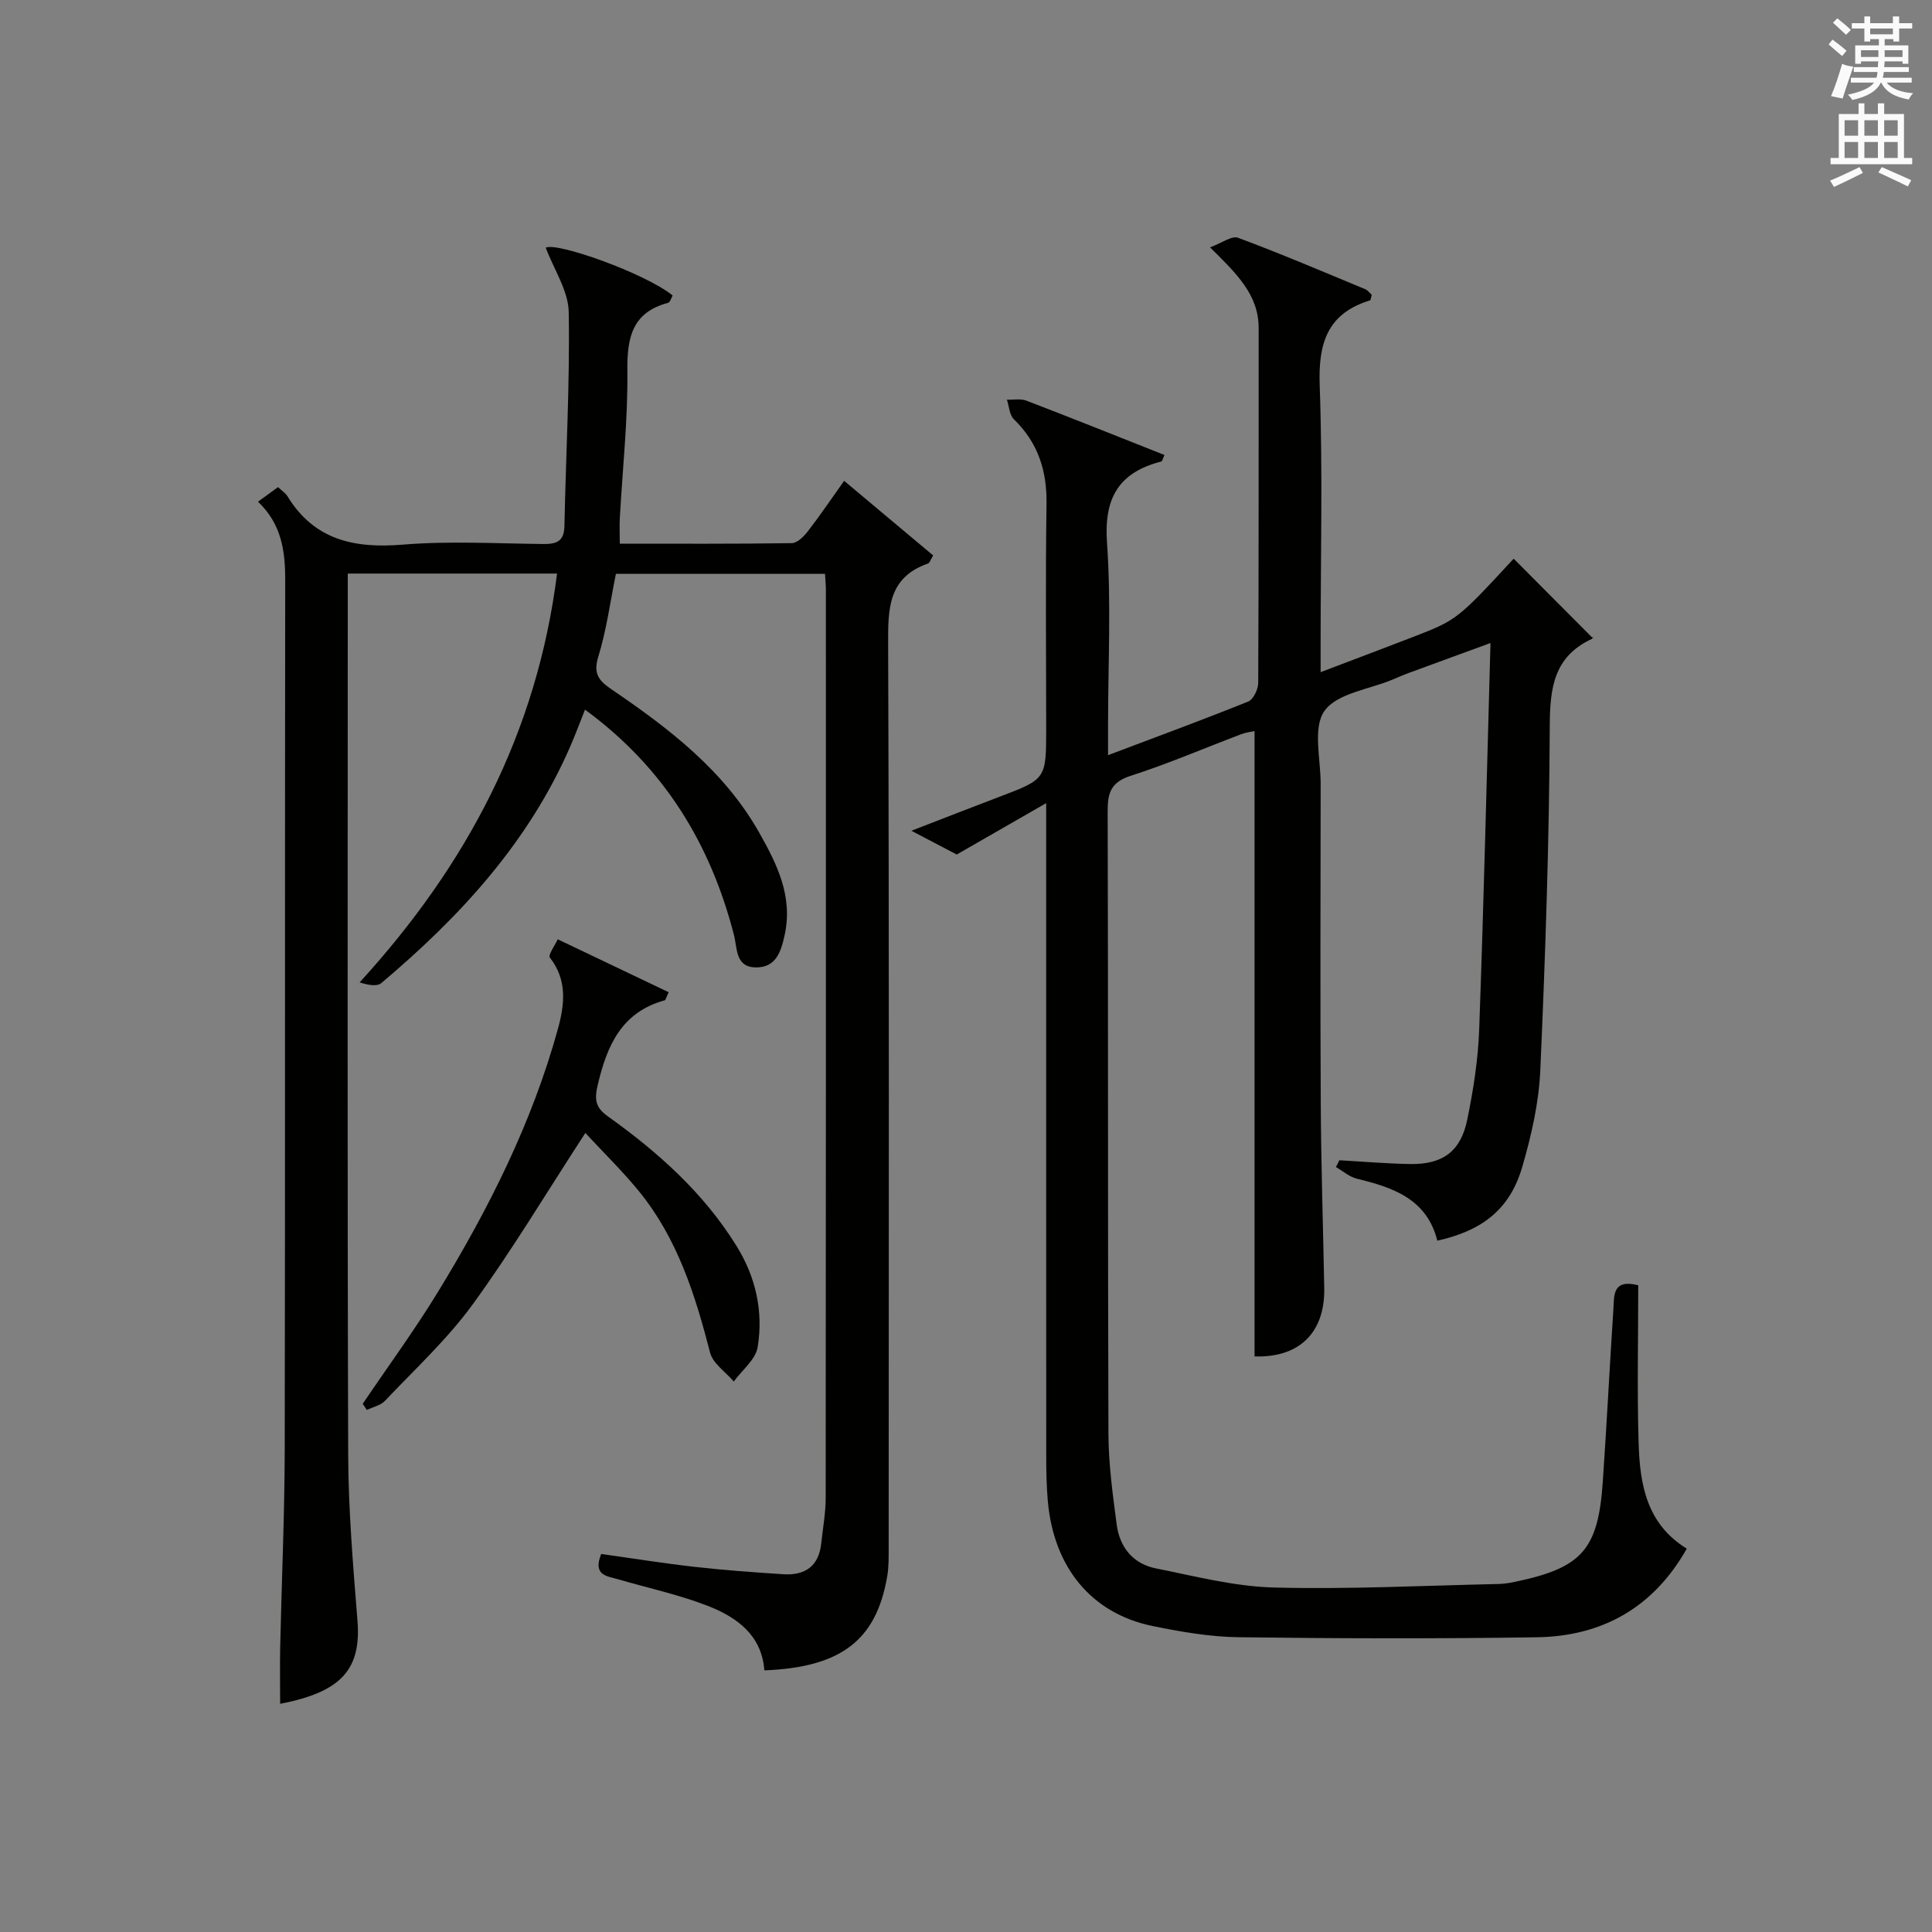
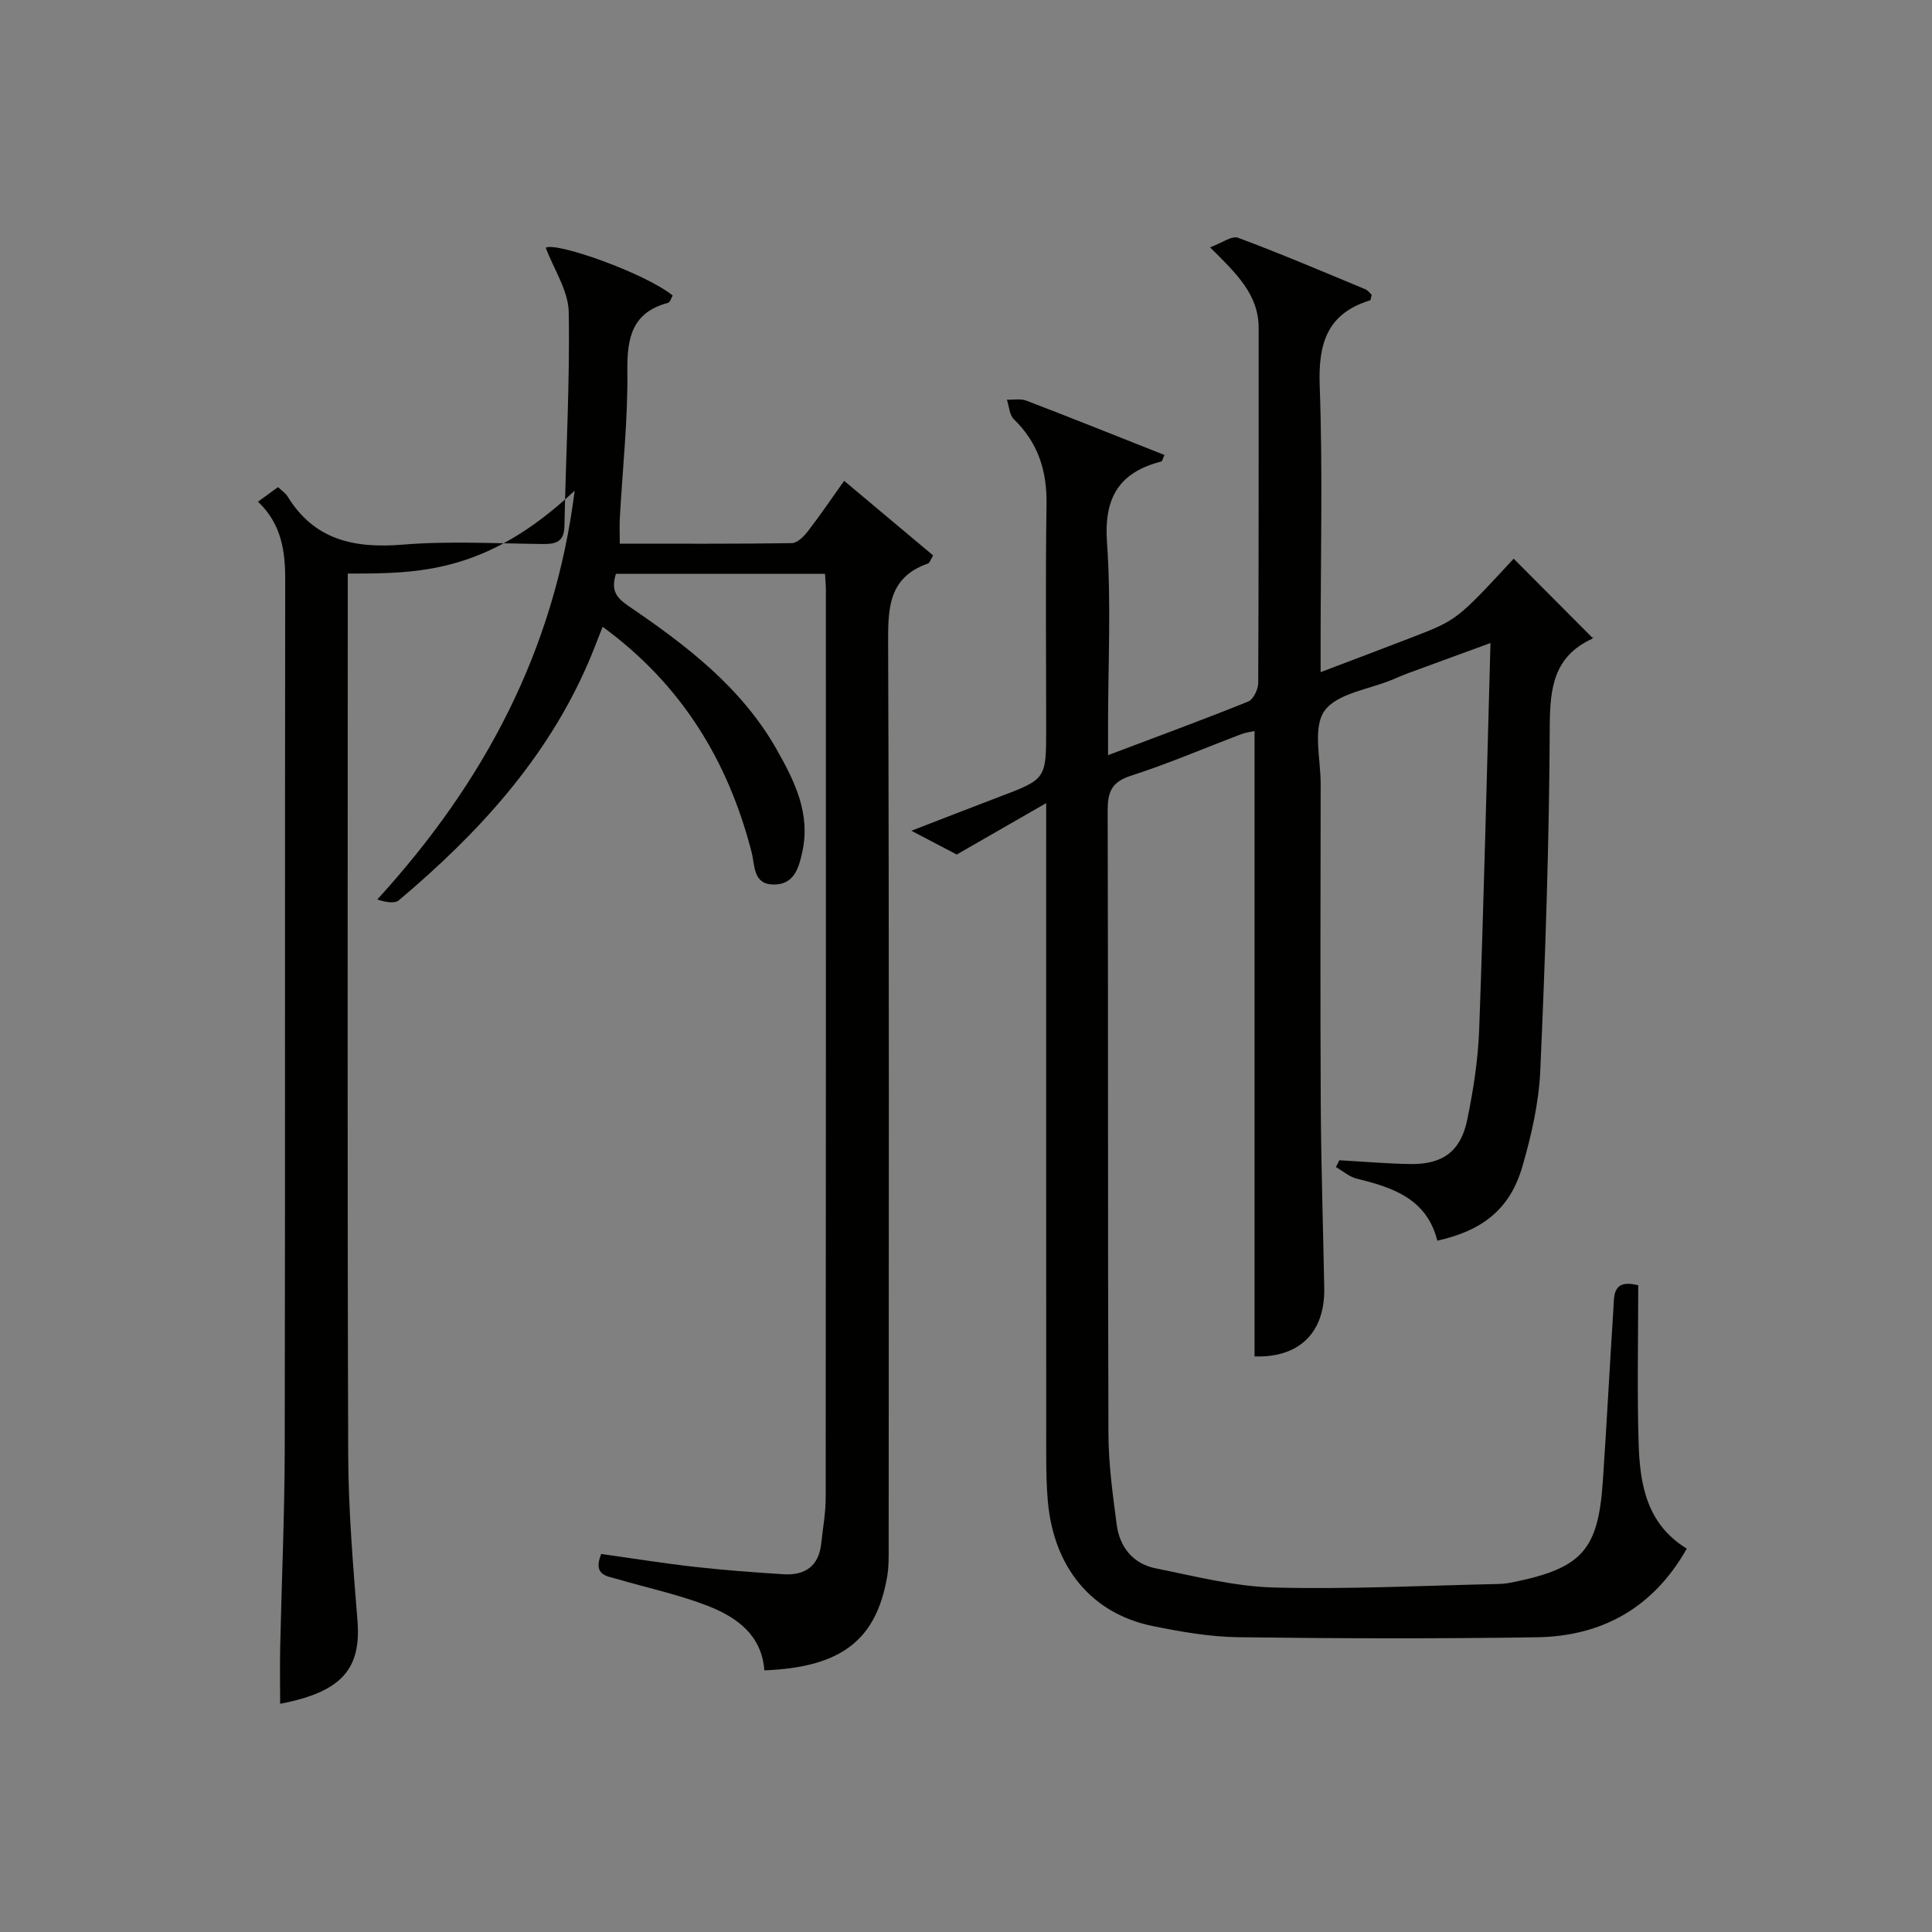
<svg xmlns="http://www.w3.org/2000/svg" version="1.1" id="漢-ZDIC-典" x="0px" y="0px" viewBox="0 0 400 400" style="enable-background:new 0 0 400 400;" xml:space="preserve">
  <rect x="0" y="0" width="400" height="400" fill="#808080" stroke="none" />
  <style type="text/css">
	.st1{fill:#010100;}
	.st2{fill:#fafafb;}
</style>
  <g>
    <path class="st1" d="M339.18,266.1c0,11.11-0.25,21.94,0.08,32.74c0.26,8.44,1.63,16.68,9.97,21.79c-6.9,12.2-17.49,18.15-31.07,18.35   c-20.57,0.31-41.15,0.26-61.73-0.01c-5.93-0.08-11.92-1.12-17.76-2.31c-12.67-2.59-20.51-12.11-21.73-25.87   c-0.26-2.98-0.33-5.99-0.33-8.98c-0.02-42.66-0.01-85.31-0.01-127.97c0-1.94,0-3.89,0-7.56c-6.64,3.82-12.09,6.94-18.52,10.64   c-1.86-0.98-5.05-2.64-9.39-4.92c6.7-2.59,12.43-4.83,18.17-7.01c9.73-3.69,9.74-3.67,9.74-14.13c0-15.5-0.16-31,0.07-46.49   c0.11-6.91-1.75-12.7-6.75-17.56c-0.93-0.9-0.99-2.68-1.45-4.06c1.35,0.05,2.84-0.26,4.03,0.2c9.55,3.66,19.04,7.47,28.59,11.25   c-0.38,0.81-0.46,1.3-0.66,1.35c-8.75,2.25-11.89,7.49-11.24,16.75c0.89,12.6,0.22,25.31,0.22,37.98c0,1.76,0,3.53,0,6.07   c10.23-3.87,19.68-7.34,29.01-11.1c1.07-0.43,2.07-2.52,2.08-3.85c0.12-24.49,0.08-48.99,0.09-73.48c0-6.87-4.47-11.18-10.06-16.71   c2.41-0.88,4.49-2.46,5.8-1.98c8.87,3.3,17.58,7.02,26.33,10.65c0.55,0.23,0.95,0.81,1.34,1.17c-0.17,0.56-0.19,1.09-0.36,1.14   c-8.89,2.73-10.73,8.95-10.41,17.67c0.64,17.64,0.19,35.32,0.19,52.98c0,1.81,0,3.62,0,6.32c6.75-2.57,12.87-4.86,18.95-7.21   c9.3-3.6,9.3-3.62,21.02-16.28c5.29,5.31,10.6,10.65,16.31,16.38c0.25-0.62,0.19,0.08-0.13,0.23c-7.85,3.66-8.67,10.08-8.71,18.02   c-0.1,23.78-0.91,47.58-1.96,71.34c-0.3,6.71-1.85,13.49-3.74,19.98c-2.54,8.69-8.2,13.17-17.58,15.25   c-2.14-8.59-9.1-11.01-16.62-12.82c-1.56-0.38-2.92-1.59-4.37-2.42c0.24-0.47,0.48-0.94,0.71-1.41c4.92,0.27,9.84,0.71,14.76,0.78   c6.63,0.09,10.37-2.62,11.71-9.15c1.27-6.15,2.25-12.45,2.48-18.71c0.95-26.26,1.57-52.53,2.34-80.01   c-6.58,2.41-11.81,4.31-17.04,6.24c-1.09,0.4-2.16,0.88-3.23,1.33c-4.87,2.04-11.5,2.83-14.1,6.48c-2.47,3.47-0.79,9.95-0.79,15.1   c-0.03,22.16-0.1,44.32,0.02,66.48c0.07,12.65,0.49,25.29,0.72,37.93c0.17,9.31-5.28,14.46-14.43,14.14c0-43.07,0-86.13,0-129.47   c-0.68,0.15-1.78,0.27-2.79,0.66c-7.61,2.88-15.1,6.11-22.84,8.6c-4.03,1.3-4.79,3.43-4.78,7.26c0.13,42.99,0.01,85.98,0.16,128.97   c0.02,6.28,0.89,12.57,1.71,18.81c0.62,4.69,3.4,8.12,8.12,9.06c8.11,1.62,16.28,3.75,24.48,3.96c15.45,0.4,30.93-0.4,46.4-0.73   c1.16-0.02,2.32-0.21,3.46-0.45c13.86-2.89,17.22-6.64,18.18-20.7c0.82-11.94,1.42-23.89,2.2-35.84   C334.21,268.24,333.82,264.74,339.18,266.1z" />
-     <path class="st1" d="M72,118.75c0,2.48,0,4.47,0,6.46c0,58.66-0.1,117.32,0.09,175.97c0.04,11.46,1.01,22.92,1.92,34.36   c0.8,10.03-3.29,14.78-16.01,17.21c0-3.96-0.07-7.85,0.01-11.75c0.3-13.64,0.91-27.29,0.94-40.93   c0.11-59.99,0.01-119.98,0.1-179.97c0.01-6.04-0.76-11.59-5.63-16.23c1.52-1.11,2.78-2.03,4.14-3.02c0.79,0.75,1.54,1.22,1.95,1.89   c5.57,9.1,13.86,10.84,23.89,10.02c9.6-0.79,19.32-0.23,28.98-0.13c2.71,0.03,4.41-0.42,4.48-3.7c0.29-14.77,1.14-29.55,0.89-44.31   c-0.08-4.43-3.06-8.81-4.76-13.33c2.1-1.25,20.5,5.22,26.28,9.89c-0.31,0.51-0.53,1.41-0.97,1.52c-7.46,2-8.49,7.24-8.41,14.15   c0.11,10.11-1,20.24-1.56,30.36c-0.09,1.62-0.01,3.24-0.01,5.35c12.03,0,23.83,0.07,35.62-0.11c1.14-0.02,2.5-1.39,3.33-2.47   c2.52-3.26,4.84-6.69,7.5-10.43c6.29,5.27,12.36,10.36,18.43,15.45c-0.55,0.89-0.72,1.55-1.07,1.67c-8.31,2.91-8.28,9.43-8.25,16.8   c0.22,62.32,0.13,124.65,0.11,186.97c0,1.99,0.03,4.02-0.31,5.97c-2.27,13.2-9.56,18.8-25.43,19.42   c-0.53-7.29-5.7-11.01-11.71-13.35c-5.99-2.33-12.36-3.69-18.55-5.5c-2.28-0.67-5.32-0.77-3.52-5.25   c6.33,0.89,12.82,1.93,19.34,2.67c6.1,0.69,12.23,1.13,18.36,1.53c4.49,0.29,7.37-1.66,7.86-6.4c0.33-3.13,0.92-6.27,0.92-9.41   c0.06-62.66,0.05-125.32,0.04-187.97c0-0.99-0.11-1.98-0.18-3.35c-14.47,0-28.86,0-43.29,0c-1.19,5.85-1.95,11.65-3.65,17.16   c-1.09,3.54,0.1,4.96,2.75,6.77c11.89,8.09,23.28,16.78,30.55,29.63c3.71,6.55,7.03,13.23,5.29,21.19c-0.75,3.43-1.76,6.81-6,6.74   c-4.22-0.06-3.79-3.91-4.49-6.66c-4.87-18.97-14.53-34.77-30.85-46.7c-1.05,2.62-1.96,5.08-3,7.49   c-8.62,19.91-22.85,35.37-39.18,49.12c-0.93,0.78-2.86,0.37-4.48-0.15c22.23-24.33,36.73-51.68,40.87-84.64   C100.72,118.75,86.66,118.75,72,118.75z" />
-     <path class="st1" d="M121.19,234.57c-8.19,12.58-15.26,24.41-23.34,35.51C92.59,277.3,85.9,283.48,79.73,290c-0.91,0.97-2.5,1.29-3.78,1.92   c-0.28-0.43-0.57-0.85-0.85-1.28c5.26-7.78,10.83-15.37,15.71-23.38c10.41-17.06,19.36-34.85,24.7-54.24   c1.4-5.08,1.97-10.11-1.67-14.77c-0.4-0.52,1.04-2.48,1.63-3.78c7.67,3.66,15.35,7.32,22.97,10.96c-0.63,1.37-0.66,1.63-0.77,1.66   c-8.95,2.44-11.98,9.31-13.91,17.51c-0.74,3.14-0.46,4.71,2.12,6.55c10.36,7.4,19.75,15.78,26.57,26.75   c4.05,6.51,5.61,13.61,4.42,20.99c-0.41,2.58-3.23,4.77-4.95,7.14c-1.68-1.98-4.31-3.71-4.9-5.97c-3.09-12-6.78-23.69-14.76-33.46   C128.8,242.37,124.86,238.54,121.19,234.57z" />
-     <path class="st2" d="M378.6,9.2l0.8-1c0.9,0.7,1.9,1.4,2.9,2.3l-0.9,1.1C380.3,10.7,379.4,9.9,378.6,9.2z M379.1,19.9   c0.9-2.1,1.6-4.3,2.3-6.7c0.4,0.2,0.8,0.4,2.3,0.6c-0.7,2.1-1.5,4.3-2.2,6.6L379.1,19.9z M379.5,4.7l0.9-0.9c1,0.8,2,1.6,2.8,2.4   l-1,1C381.2,6.3,380.3,5.4,379.5,4.7z M392,3.4h1.2v1.4h2.7v1.1h-2.7v2.7H392V8.1h-1.8v1.3h4.9v3.8h-1.2v-0.5h-3.7   c0,0.4-0.1,0.9-0.1,1.2h5.1v1H390c0,0.5-0.1,0.9-0.2,1.2h6v1h-5.2c1.1,1.3,2.9,2,5.5,2.2c-0.4,0.4-0.7,0.8-0.9,1.3   c-2.9-0.5-4.8-1.6-5.7-3.5h-0.1c-0.8,1.7-2.7,2.9-5.9,3.6c-0.2-0.4-0.6-0.8-0.9-1.1c2.8-0.6,4.6-1.4,5.4-2.5h-4.8v-1h5.3   c0.1-0.3,0.2-0.7,0.2-1.2h-4.9v-1h5c0-0.4,0-0.8,0.1-1.2h-3.6v0.5h-1.2V9.4h4.9V8.1h-1.8v0.5H386V5.9h-2.6V4.8h2.6V3.4h1.2v1.4h4.7   V3.4z M385.3,11.8h3.6c0-0.4,0-0.9,0-1.4h-3.6V11.8z M387.2,7.1h4.7V5.9h-4.7V7.1z M393.9,10.4h-3.7c0,0.5,0,1,0,1.4h3.7V10.4z" />
-     <path class="st2" d="M384.7,21.4h1.3v2.2h2.8v-2.2h1.3v2.2h4.1v9.1h1.7V34h-16.9v-1.3h1.7v-9.1h4.1V21.4z M385,34.6l0.7,1.2   c-1.8,0.9-3.8,1.9-6,2.9c-0.2-0.4-0.5-0.8-0.8-1.3C381.3,36.4,383.3,35.4,385,34.6z M381.9,28.1h2.8v-3.2h-2.8V28.1z M381.9,32.7   h2.8v-3.3h-2.8V32.7z M386,28.1h2.8v-3.2H386V28.1z M386,32.7h2.8v-3.3H386V32.7z M389.6,34.6c2.1,0.9,4.1,1.8,6.1,2.7l-0.7,1.3   c-2.2-1.1-4.2-2-6.1-2.9L389.6,34.6z M392.9,24.9h-2.8v3.2h2.8V24.9z M390.1,32.7h2.8v-3.3h-2.8V32.7z" />
+     <path class="st1" d="M72,118.75c0,2.48,0,4.47,0,6.46c0,58.66-0.1,117.32,0.09,175.97c0.04,11.46,1.01,22.92,1.92,34.36   c0.8,10.03-3.29,14.78-16.01,17.21c0-3.96-0.07-7.85,0.01-11.75c0.3-13.64,0.91-27.29,0.94-40.93   c0.11-59.99,0.01-119.98,0.1-179.97c0.01-6.04-0.76-11.59-5.63-16.23c1.52-1.11,2.78-2.03,4.14-3.02c0.79,0.75,1.54,1.22,1.95,1.89   c5.57,9.1,13.86,10.84,23.89,10.02c9.6-0.79,19.32-0.23,28.98-0.13c2.71,0.03,4.41-0.42,4.48-3.7c0.29-14.77,1.14-29.55,0.89-44.31   c-0.08-4.43-3.06-8.81-4.76-13.33c2.1-1.25,20.5,5.22,26.28,9.89c-0.31,0.51-0.53,1.41-0.97,1.52c-7.46,2-8.49,7.24-8.41,14.15   c0.11,10.11-1,20.24-1.56,30.36c-0.09,1.62-0.01,3.24-0.01,5.35c12.03,0,23.83,0.07,35.62-0.11c1.14-0.02,2.5-1.39,3.33-2.47   c2.52-3.26,4.84-6.69,7.5-10.43c6.29,5.27,12.36,10.36,18.43,15.45c-0.55,0.89-0.72,1.55-1.07,1.67c-8.31,2.91-8.28,9.43-8.25,16.8   c0.22,62.32,0.13,124.65,0.11,186.97c0,1.99,0.03,4.02-0.31,5.97c-2.27,13.2-9.56,18.8-25.43,19.42   c-0.53-7.29-5.7-11.01-11.71-13.35c-5.99-2.33-12.36-3.69-18.55-5.5c-2.28-0.67-5.32-0.77-3.52-5.25   c6.33,0.89,12.82,1.93,19.34,2.67c6.1,0.69,12.23,1.13,18.36,1.53c4.49,0.29,7.37-1.66,7.86-6.4c0.33-3.13,0.92-6.27,0.92-9.41   c0.06-62.66,0.05-125.32,0.04-187.97c0-0.99-0.11-1.98-0.18-3.35c-14.47,0-28.86,0-43.29,0c-1.09,3.54,0.1,4.96,2.75,6.77c11.89,8.09,23.28,16.78,30.55,29.63c3.71,6.55,7.03,13.23,5.29,21.19c-0.75,3.43-1.76,6.81-6,6.74   c-4.22-0.06-3.79-3.91-4.49-6.66c-4.87-18.97-14.53-34.77-30.85-46.7c-1.05,2.62-1.96,5.08-3,7.49   c-8.62,19.91-22.85,35.37-39.18,49.12c-0.93,0.78-2.86,0.37-4.48-0.15c22.23-24.33,36.73-51.68,40.87-84.64   C100.72,118.75,86.66,118.75,72,118.75z" />
  </g>
</svg>